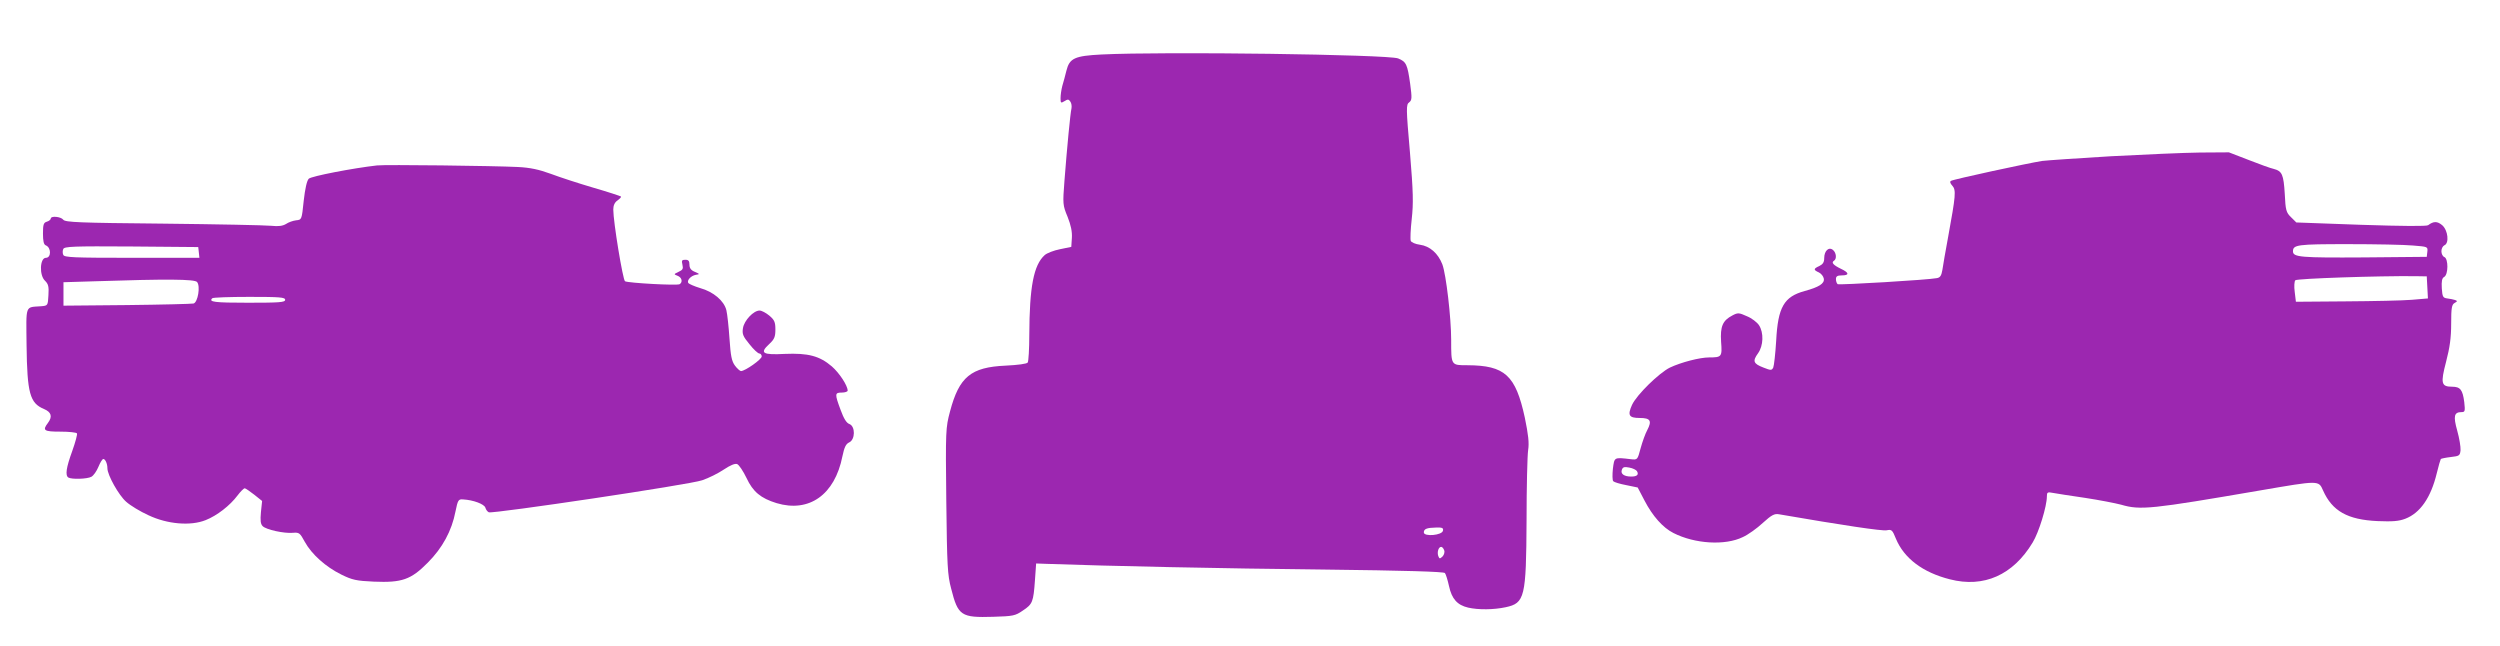
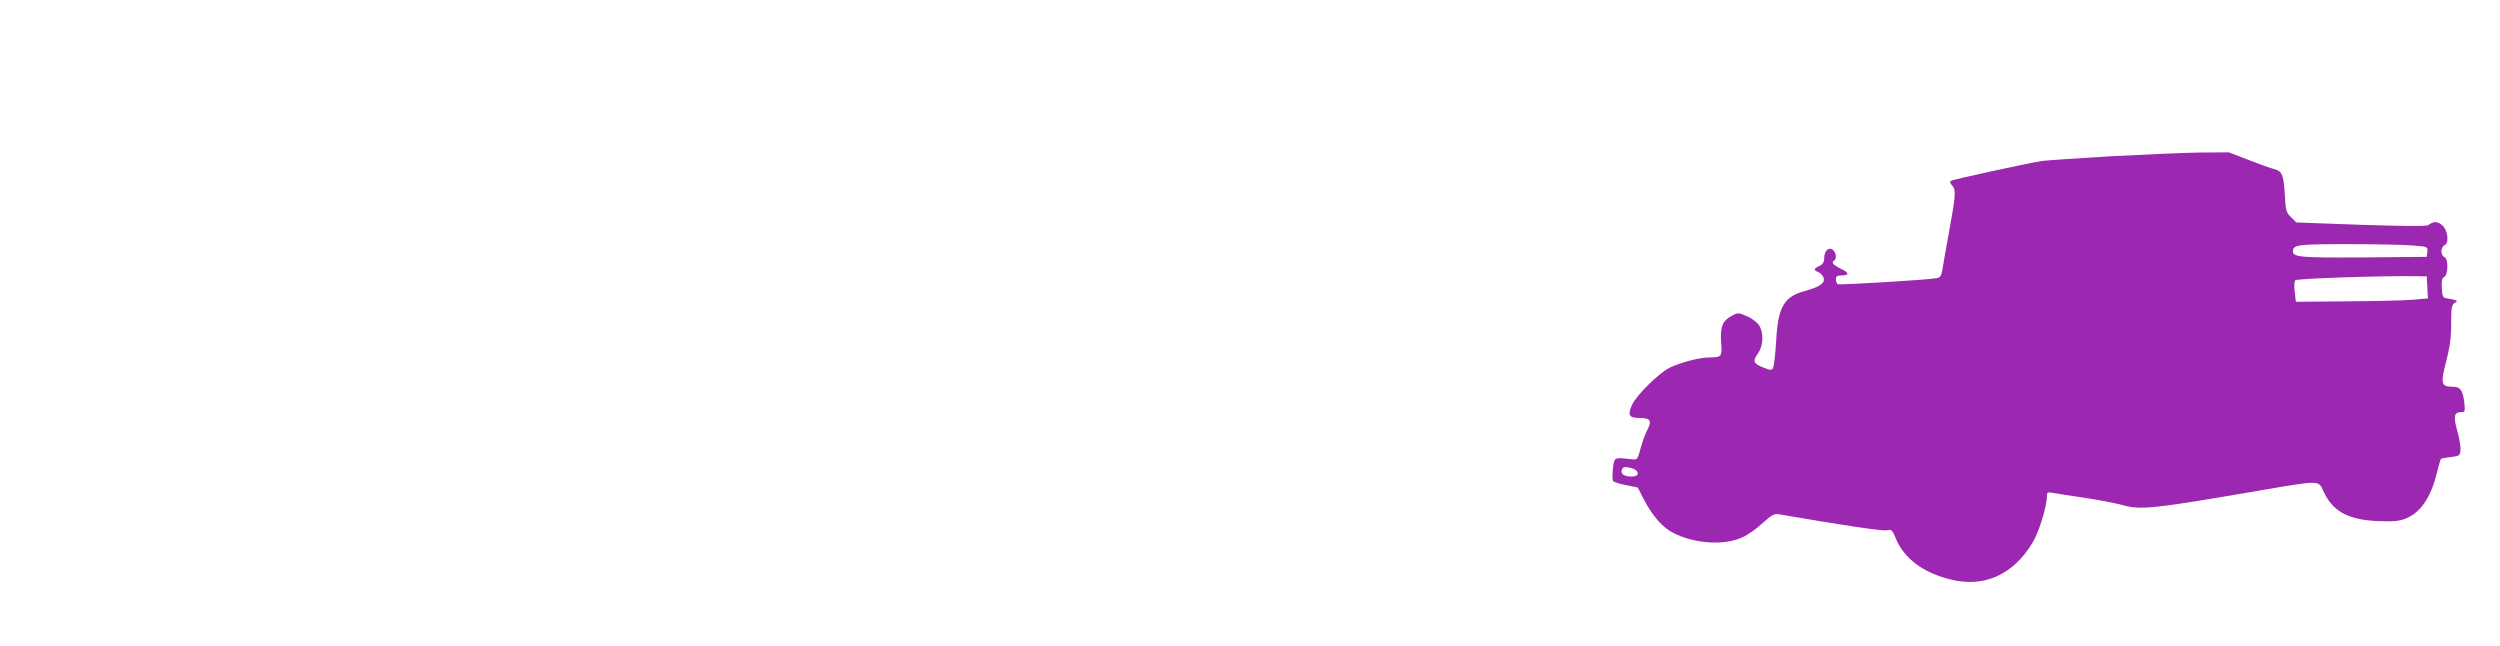
<svg xmlns="http://www.w3.org/2000/svg" version="1.0" width="1280pt" height="331pt" viewBox="0 0 1280 331" preserveAspectRatio="xMidYMid meet">
  <g transform="translate(0,331) scale(0.1,-0.1)" fill="#9c27b0" stroke="none">
-     <path d="M5640 3031 c-138 -7 -164 -19 -180 -83 -6 -24 -15 -59 -21 -78 -5 -19 -9 -47 -9 -63 0 -25 2 -26 20 -15 17 11 22 10 30 -2 6 -8 8 -24 6 -35 -6 -24 -23 -203 -36 -371 -9 -118 -9 -124 16 -184 17 -43 24 -76 22 -108 l-3 -46 -58 -12 c-31 -6 -67 -20 -78 -30 -57 -51 -78 -163 -79 -409 0 -71 -4 -135 -8 -141 -4 -7 -51 -13 -113 -16 -178 -8 -238 -57 -285 -235 -22 -83 -23 -96 -19 -457 4 -333 6 -379 25 -450 35 -139 51 -149 215 -144 102 3 113 5 152 32 50 33 54 44 62 156 l6 85 55 -2 c307 -11 907 -24 1413 -29 427 -5 620 -11 625 -18 5 -6 14 -36 21 -67 14 -65 42 -97 98 -110 52 -12 132 -11 192 2 98 21 105 50 107 444 0 171 4 333 8 360 6 38 1 79 -17 167 -47 217 -102 267 -293 268 -85 0 -84 -2 -84 130 0 113 -26 335 -45 386 -22 57 -64 94 -115 101 -23 3 -44 12 -47 20 -3 8 -1 58 5 111 9 81 8 137 -9 341 -20 228 -20 246 -4 257 14 11 15 21 5 95 -14 100 -20 113 -62 130 -54 20 -1200 36 -1518 20z m1748 -2438 c-4 -24 -98 -32 -98 -9 0 18 15 24 63 25 31 1 38 -2 35 -16z m6 -100 c4 -9 0 -23 -8 -32 -14 -13 -16 -13 -22 2 -7 20 1 47 15 47 5 0 12 -8 15 -17z" />
    <path d="M10808 2510 c-169 -10 -327 -21 -352 -24 -71 -11 -455 -94 -467 -102 -7 -4 -4 -13 7 -25 20 -22 17 -51 -21 -259 -14 -74 -27 -152 -30 -172 -5 -29 -11 -39 -28 -42 -44 -9 -499 -36 -508 -31 -5 4 -9 15 -9 26 0 14 7 19 30 19 40 0 38 14 -5 34 -39 19 -50 32 -35 41 15 9 12 41 -5 55 -21 18 -45 -4 -45 -41 0 -22 -7 -32 -25 -41 -31 -14 -31 -20 -2 -33 12 -6 23 -20 25 -32 4 -25 -25 -43 -98 -63 -106 -29 -137 -82 -146 -255 -4 -66 -11 -128 -15 -137 -8 -15 -12 -15 -50 0 -52 20 -57 33 -28 73 28 39 30 106 5 144 -10 15 -37 36 -62 46 -40 18 -46 19 -74 4 -50 -26 -63 -56 -58 -135 6 -77 3 -80 -61 -80 -48 0 -144 -25 -201 -52 -55 -27 -170 -139 -194 -191 -24 -53 -16 -67 39 -67 55 0 64 -14 39 -62 -10 -18 -25 -60 -34 -93 -16 -60 -16 -60 -51 -56 -86 10 -83 11 -91 -49 -3 -30 -3 -59 2 -64 5 -5 35 -14 67 -20 l58 -12 35 -67 c41 -79 94 -139 148 -166 110 -56 265 -65 355 -21 27 12 73 45 103 73 44 40 59 48 82 44 324 -56 531 -87 552 -82 25 5 29 2 47 -43 42 -101 138 -173 276 -208 174 -45 324 22 424 188 32 52 73 186 73 236 0 22 3 24 33 18 17 -3 91 -15 162 -25 72 -11 155 -27 185 -35 99 -29 153 -23 712 73 303 52 299 52 322 0 47 -106 126 -150 279 -157 76 -3 108 -1 142 12 76 29 131 108 161 232 9 38 19 71 21 74 2 2 25 7 51 10 44 5 47 7 50 35 1 17 -6 61 -17 100 -21 75 -16 95 22 95 18 0 19 5 14 51 -8 63 -20 79 -62 79 -56 0 -60 17 -31 128 19 73 26 123 26 195 0 81 3 98 18 106 14 8 15 10 2 15 -8 3 -26 6 -40 8 -22 3 -25 8 -28 52 -2 37 1 52 12 58 22 12 22 94 1 102 -8 3 -15 16 -15 30 0 13 7 26 15 30 26 10 19 77 -11 103 -25 21 -44 21 -72 0 -8 -6 -128 -5 -344 2 l-331 12 -27 27 c-25 24 -28 36 -32 119 -6 100 -14 117 -56 128 -15 3 -73 24 -129 46 l-101 39 -149 -1 c-81 -1 -286 -10 -455 -19z m1546 -457 c76 -6 77 -6 74 -32 l-3 -26 -323 -3 c-321 -2 -362 1 -362 31 0 34 22 37 280 37 142 0 292 -3 334 -7z m74 -215 l3 -56 -83 -7 c-46 -4 -198 -7 -338 -8 l-255 -2 -6 50 c-4 28 -2 55 3 60 8 9 428 23 613 21 l60 -1 3 -57z m-4047 -940 c11 -18 1 -28 -29 -28 -37 0 -56 14 -48 35 5 14 13 16 38 11 18 -3 35 -12 39 -18z" />
-     <path d="M1930 2463 c-123 -14 -336 -55 -349 -68 -10 -10 -19 -51 -26 -113 -10 -97 -10 -97 -39 -100 -16 -2 -39 -10 -52 -19 -17 -10 -38 -13 -76 -9 -29 3 -278 8 -553 11 -432 4 -501 7 -511 20 -12 16 -64 21 -64 6 0 -5 -9 -13 -20 -16 -17 -5 -20 -15 -20 -61 0 -38 4 -56 14 -60 29 -11 29 -64 1 -64 -31 0 -35 -90 -4 -118 16 -16 20 -29 17 -73 -3 -54 -3 -54 -38 -57 -83 -6 -76 11 -74 -199 3 -247 17 -297 89 -327 38 -16 45 -39 20 -72 -29 -38 -20 -44 64 -44 44 0 82 -4 85 -9 3 -4 -8 -45 -24 -90 -31 -85 -37 -125 -20 -136 17 -10 96 -8 118 4 11 6 27 29 36 51 9 22 20 40 25 40 10 0 21 -24 21 -48 0 -34 58 -138 96 -171 21 -19 72 -50 114 -69 97 -46 216 -56 293 -25 58 23 124 74 163 126 15 20 32 37 37 37 4 0 26 -15 49 -33 l40 -32 -6 -57 c-4 -43 -2 -61 9 -72 18 -18 109 -38 155 -34 32 3 36 -1 61 -47 35 -63 106 -127 187 -167 55 -27 76 -32 166 -36 144 -6 190 10 276 97 75 75 123 163 142 262 12 59 15 64 39 62 53 -3 108 -24 114 -42 3 -11 11 -21 18 -24 24 -8 1031 142 1092 164 33 11 83 36 111 55 33 22 57 32 68 28 10 -4 31 -36 48 -71 33 -71 73 -104 154 -129 167 -50 298 43 337 239 10 48 18 64 35 72 31 14 32 82 1 94 -15 5 -29 28 -45 72 -31 83 -30 89 6 89 17 0 30 5 30 10 0 26 -43 91 -81 124 -63 54 -122 69 -241 64 -115 -6 -130 4 -79 51 26 24 31 37 31 74 0 38 -5 49 -31 71 -17 14 -39 26 -50 26 -31 0 -79 -51 -85 -90 -5 -30 0 -42 33 -82 21 -27 44 -48 51 -48 6 0 12 -7 12 -15 0 -15 -84 -74 -106 -75 -5 0 -20 13 -31 28 -17 23 -22 50 -28 138 -4 60 -11 125 -16 146 -12 48 -66 94 -134 113 -30 9 -57 21 -61 26 -8 14 13 37 39 42 21 3 20 4 -5 15 -20 8 -28 19 -28 37 0 19 -5 25 -21 25 -18 0 -20 -4 -15 -25 5 -21 2 -27 -20 -37 -25 -12 -25 -12 -5 -20 22 -8 28 -32 11 -43 -12 -8 -265 6 -280 15 -11 7 -60 304 -60 367 0 21 7 37 22 47 12 9 20 17 17 20 -2 2 -65 23 -141 45 -75 22 -173 54 -218 71 -60 22 -106 32 -169 35 -120 6 -678 13 -721 8z m-912 -445 l3 -28 -346 0 c-298 0 -346 2 -351 15 -4 8 -4 22 0 30 5 13 50 15 348 13 l343 -3 3 -27z m-9 -152 c18 -21 4 -104 -18 -110 -9 -2 -162 -6 -341 -8 l-325 -3 0 60 0 60 165 5 c364 12 507 11 519 -4z m451 -91 c0 -13 -28 -15 -190 -15 -174 0 -203 4 -183 23 3 4 89 7 190 7 156 0 183 -2 183 -15z" />
  </g>
</svg>